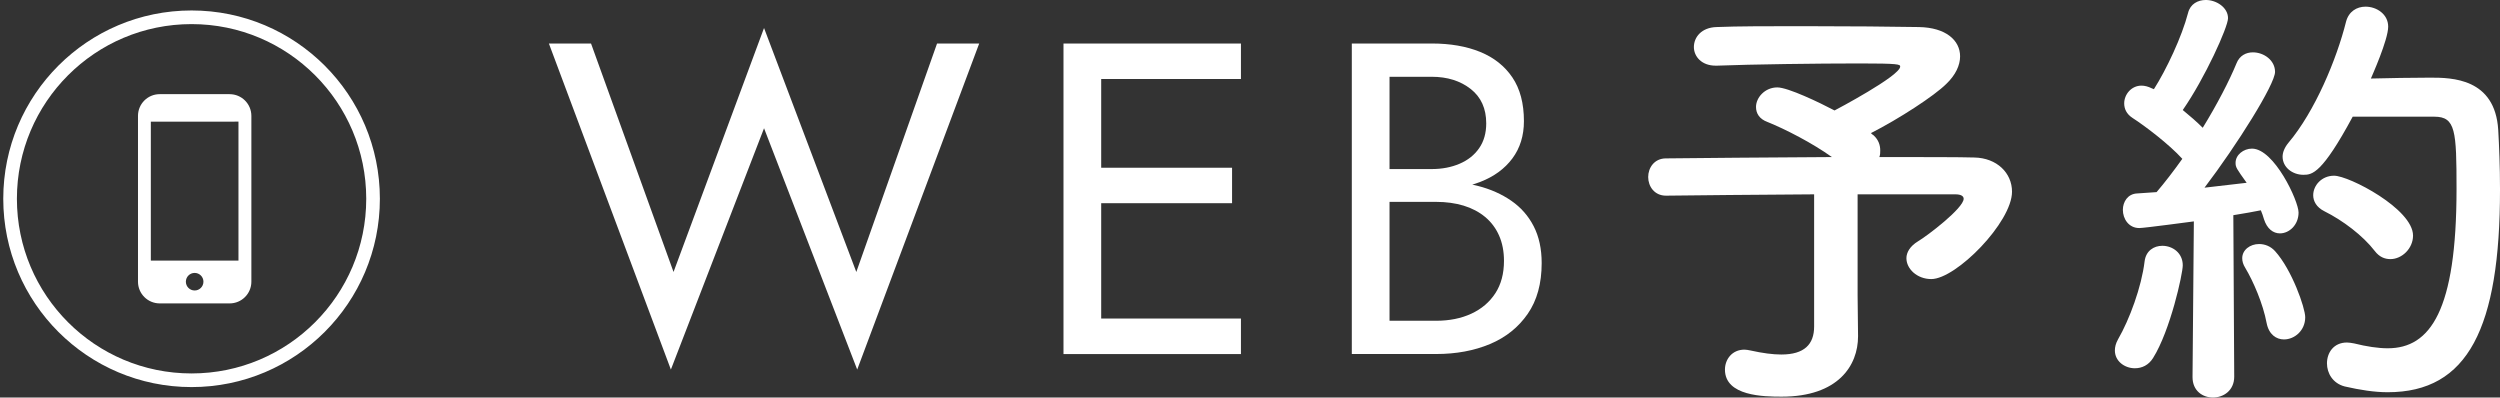
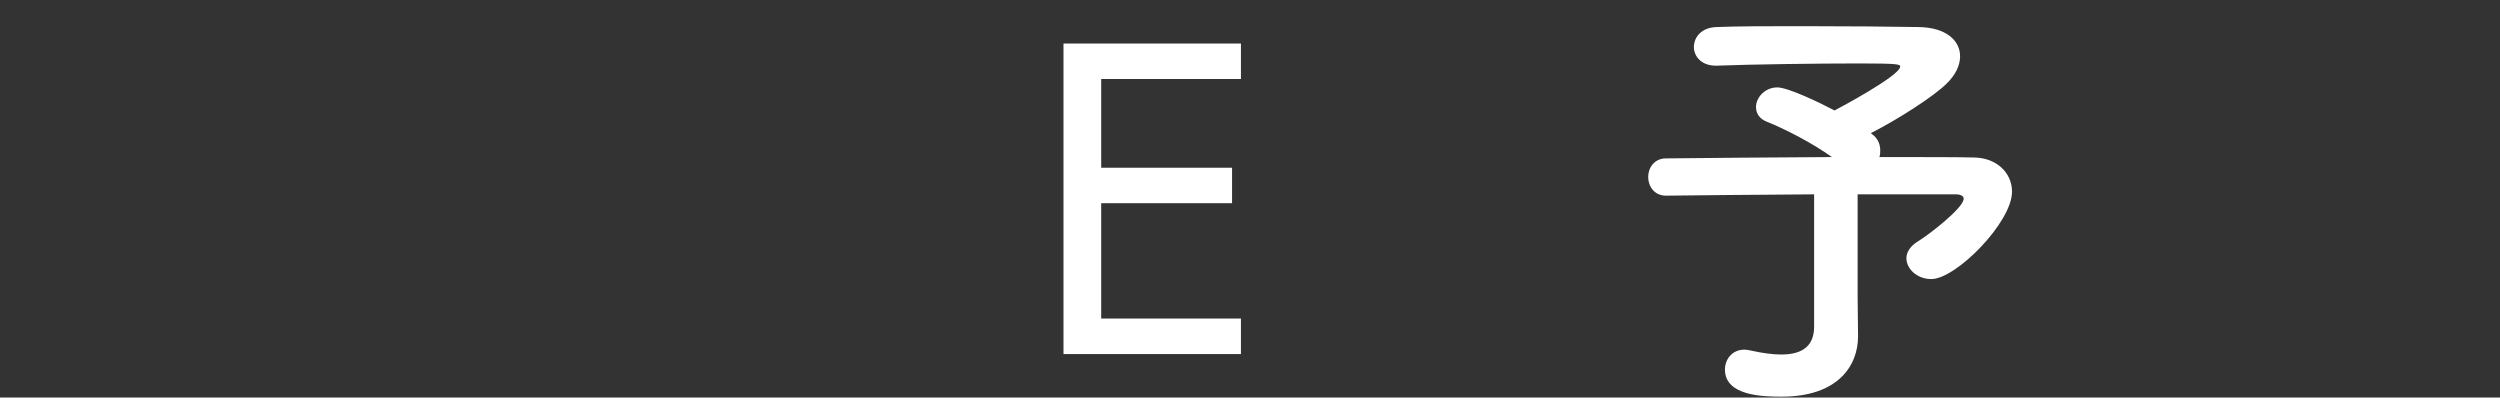
<svg xmlns="http://www.w3.org/2000/svg" id="_レイヤー_1" data-name="レイヤー_1" width="183.262" height="29.142" viewBox="0 0 183.262 29.142">
  <rect x="0" y="0" width="183.262" height="29.142" fill="#333333" stroke="none" />
  <g style="isolation: isolate;">
-     <path d="M68.691,3.189h3.089l-8.943,23.902-6.829-17.69-6.829,17.69L40.236,3.189h3.089l6.048,16.748,6.634-17.885,6.764,17.885,5.919-16.748Z" style="fill: #fff;" />
    <path d="M80.723,3.189v22.764h-2.764V3.189h2.764ZM79.487,3.189h11.48v2.603h-11.48v-2.603ZM79.487,12.295h10.829v2.601h-10.829v-2.601ZM79.487,23.352h11.48v2.601h-11.48v-2.601Z" style="fill: #fff;" />
-     <path d="M101.274,12.393h3.675c.759,0,1.441-.13,2.048-.391.607-.26,1.084-.638,1.431-1.138.346-.498.52-1.106.52-1.822,0-1.083-.379-1.923-1.138-2.519-.759-.596-1.713-.895-2.861-.895h-3.09v17.885h3.415c.976,0,1.838-.173,2.585-.52s1.333-.846,1.756-1.495c.423-.651.634-1.442.634-2.375,0-.693-.12-1.311-.358-1.853-.239-.541-.58-.997-1.024-1.366-.445-.368-.971-.645-1.577-.83-.608-.183-1.28-.276-2.017-.276h-4v-1.529h4c1.106,0,2.125.12,3.057.358.933.238,1.751.602,2.455,1.09.704.486,1.252,1.11,1.642,1.869.39.759.585,1.659.585,2.699,0,1.495-.341,2.737-1.024,3.723-.683.987-1.604,1.724-2.764,2.211s-2.477.732-3.951.732h-6.179V3.189h5.854c1.366,0,2.552.206,3.56.618,1.008.413,1.794,1.036,2.358,1.871.563.834.845,1.903.845,3.203,0,1.062-.282,1.973-.845,2.731-.564.759-1.35,1.334-2.358,1.724s-2.195.586-3.56.586h-3.675v-1.529Z" style="fill: #fff;" />
  </g>
  <g style="isolation: isolate;">
    <path d="M136.204,24.589v.065c0,2.147-1.464,4.423-5.594,4.423-1.301,0-4.163-.032-4.163-1.983,0-.748.52-1.464,1.431-1.464.13,0,.293.032.455.065.878.195,1.626.293,2.244.293,1.692,0,2.407-.749,2.407-2.05v-9.692c-4.261.032-8.652.065-10.831.097h-.032c-.846,0-1.301-.683-1.301-1.366s.455-1.366,1.301-1.366c2.342-.033,7.383-.065,12.165-.098-1.399-1.008-3.415-2.048-4.717-2.569-.618-.227-.845-.65-.845-1.106,0-.683.65-1.431,1.561-1.431.78,0,3.09,1.106,4.196,1.69.065-.032,4.813-2.536,4.813-3.219,0-.163-.13-.228-2.96-.228-3.089,0-7.968.065-10.473.163h-.097c-1.041,0-1.594-.683-1.594-1.366,0-.716.553-1.432,1.659-1.464,1.529-.065,3.871-.065,6.277-.065,3.318,0,6.798.032,8.554.065,1.984.032,3.025.976,3.025,2.147,0,.65-.326,1.366-1.008,2.017-.878.878-3.48,2.569-5.529,3.61.065.065.13.13.195.162.358.326.488.716.488,1.106,0,.163,0,.326-.065.488,3.22,0,5.92,0,6.961.033,1.659.032,2.764,1.138,2.764,2.505,0,2.243-4.098,6.406-5.919,6.406-1.041,0-1.822-.748-1.822-1.529,0-.423.26-.878.846-1.236.715-.423,3.35-2.44,3.35-3.122,0-.195-.195-.325-.618-.325h-7.156v7.415l.032,2.927Z" style="fill: #fff;" />
-     <path d="M156.494,26.995c-.748,0-1.463-.52-1.463-1.301,0-.26.065-.521.227-.813.846-1.464,1.724-3.838,1.952-5.725.097-.781.683-1.138,1.301-1.138.748,0,1.496.52,1.496,1.431,0,.618-.911,4.781-2.179,6.798-.326.52-.813.748-1.334.748ZM160.723,27.613l.097-11.384c-.032,0-3.61.488-4.001.488-.78,0-1.203-.683-1.203-1.334,0-.585.357-1.171,1.041-1.202.423-.033.878-.065,1.431-.098.586-.683,1.236-1.529,1.887-2.44-.976-1.073-2.732-2.406-3.643-2.992-.455-.292-.618-.683-.618-1.073,0-.651.52-1.301,1.268-1.301.228,0,.488.065.748.195l.162.065c.911-1.431,2.049-3.838,2.505-5.594.162-.651.715-.944,1.301-.944.781,0,1.627.553,1.627,1.334,0,.651-1.692,4.391-3.318,6.733.52.423,1.041.878,1.464,1.301,1.041-1.69,1.952-3.447,2.472-4.716.227-.585.715-.813,1.203-.813.813,0,1.626.585,1.626,1.431,0,.911-2.797,5.367-5.171,8.489,1.171-.13,2.277-.26,3.09-.358-.748-1.041-.813-1.139-.813-1.464,0-.585.585-1.041,1.203-1.041,1.626,0,3.415,3.838,3.415,4.684,0,.911-.683,1.529-1.366,1.529-.488,0-.943-.326-1.171-1.041-.065-.228-.131-.423-.228-.651-.488.098-1.203.228-2.017.358l.065,11.838c0,1.009-.78,1.529-1.561,1.529-.748,0-1.495-.488-1.495-1.495v-.033ZM166.154,23.678c-.26-1.399-.976-3.057-1.561-4.033-.162-.26-.227-.488-.227-.716,0-.618.585-1.041,1.236-1.041.423,0,.846.163,1.171.521,1.236,1.366,2.211,4.163,2.211,4.846,0,.976-.78,1.627-1.561,1.627-.553,0-1.106-.358-1.268-1.204ZM172.464,8.554c-2.244,4.163-2.96,4.26-3.61,4.26-.813,0-1.529-.553-1.529-1.332,0-.293.13-.651.423-1.009,1.952-2.308,3.545-6.147,4.228-8.879.196-.748.781-1.106,1.431-1.106.813,0,1.659.553,1.659,1.464,0,.976-1.203,3.643-1.268,3.805,1.301-.032,3.024-.065,4.358-.065,1.561,0,4.748.033,4.977,3.838.065,1.138.13,2.666.13,4.358,0,10.148-2.342,14.864-8.229,14.864-.976,0-2.017-.163-3.155-.423-.878-.228-1.301-.976-1.301-1.692,0-.78.488-1.529,1.464-1.529.163,0,.326.033.52.065.911.228,1.757.358,2.472.358,3.122,0,5.042-2.764,5.042-11.675,0-4.261-.065-5.302-1.626-5.302h-5.985ZM174.09,18.409c-.878-1.139-2.341-2.245-3.708-2.927-.585-.293-.813-.748-.813-1.171,0-.716.618-1.431,1.529-1.431,1.106,0,5.789,2.438,5.789,4.39,0,.944-.813,1.724-1.659,1.724-.422,0-.813-.162-1.138-.585Z" style="fill: #fff;" />
  </g>
-   <path id="_パス_167" data-name="パス_167" d="M16.832,6.902h-5.126c-.878.001-1.59.712-1.591,1.591v12.157c.001.878.712,1.59,1.591,1.591h5.126c.879.002,1.593-.71,1.595-1.589v-12.158c-.001-.879-.714-1.591-1.593-1.591-0.0 0-.001 0-.001 0ZM14.269,21.294c-.356 0-.644-.289-.644-.644s.289-.644.644-.644c.356-0.0.644.289.644.644v0c-.001.356-.289.644-.644.644ZM17.481,8.915v10.188h-6.424v-10.186l6.424-.001Z" style="fill: #fff;" />
  <circle cx="14.043" cy="14.571" r="14.043" style="fill: none;" />
-   <circle cx="14.043" cy="14.571" r="13.304" style="fill: none; stroke: #fff;" />
</svg>